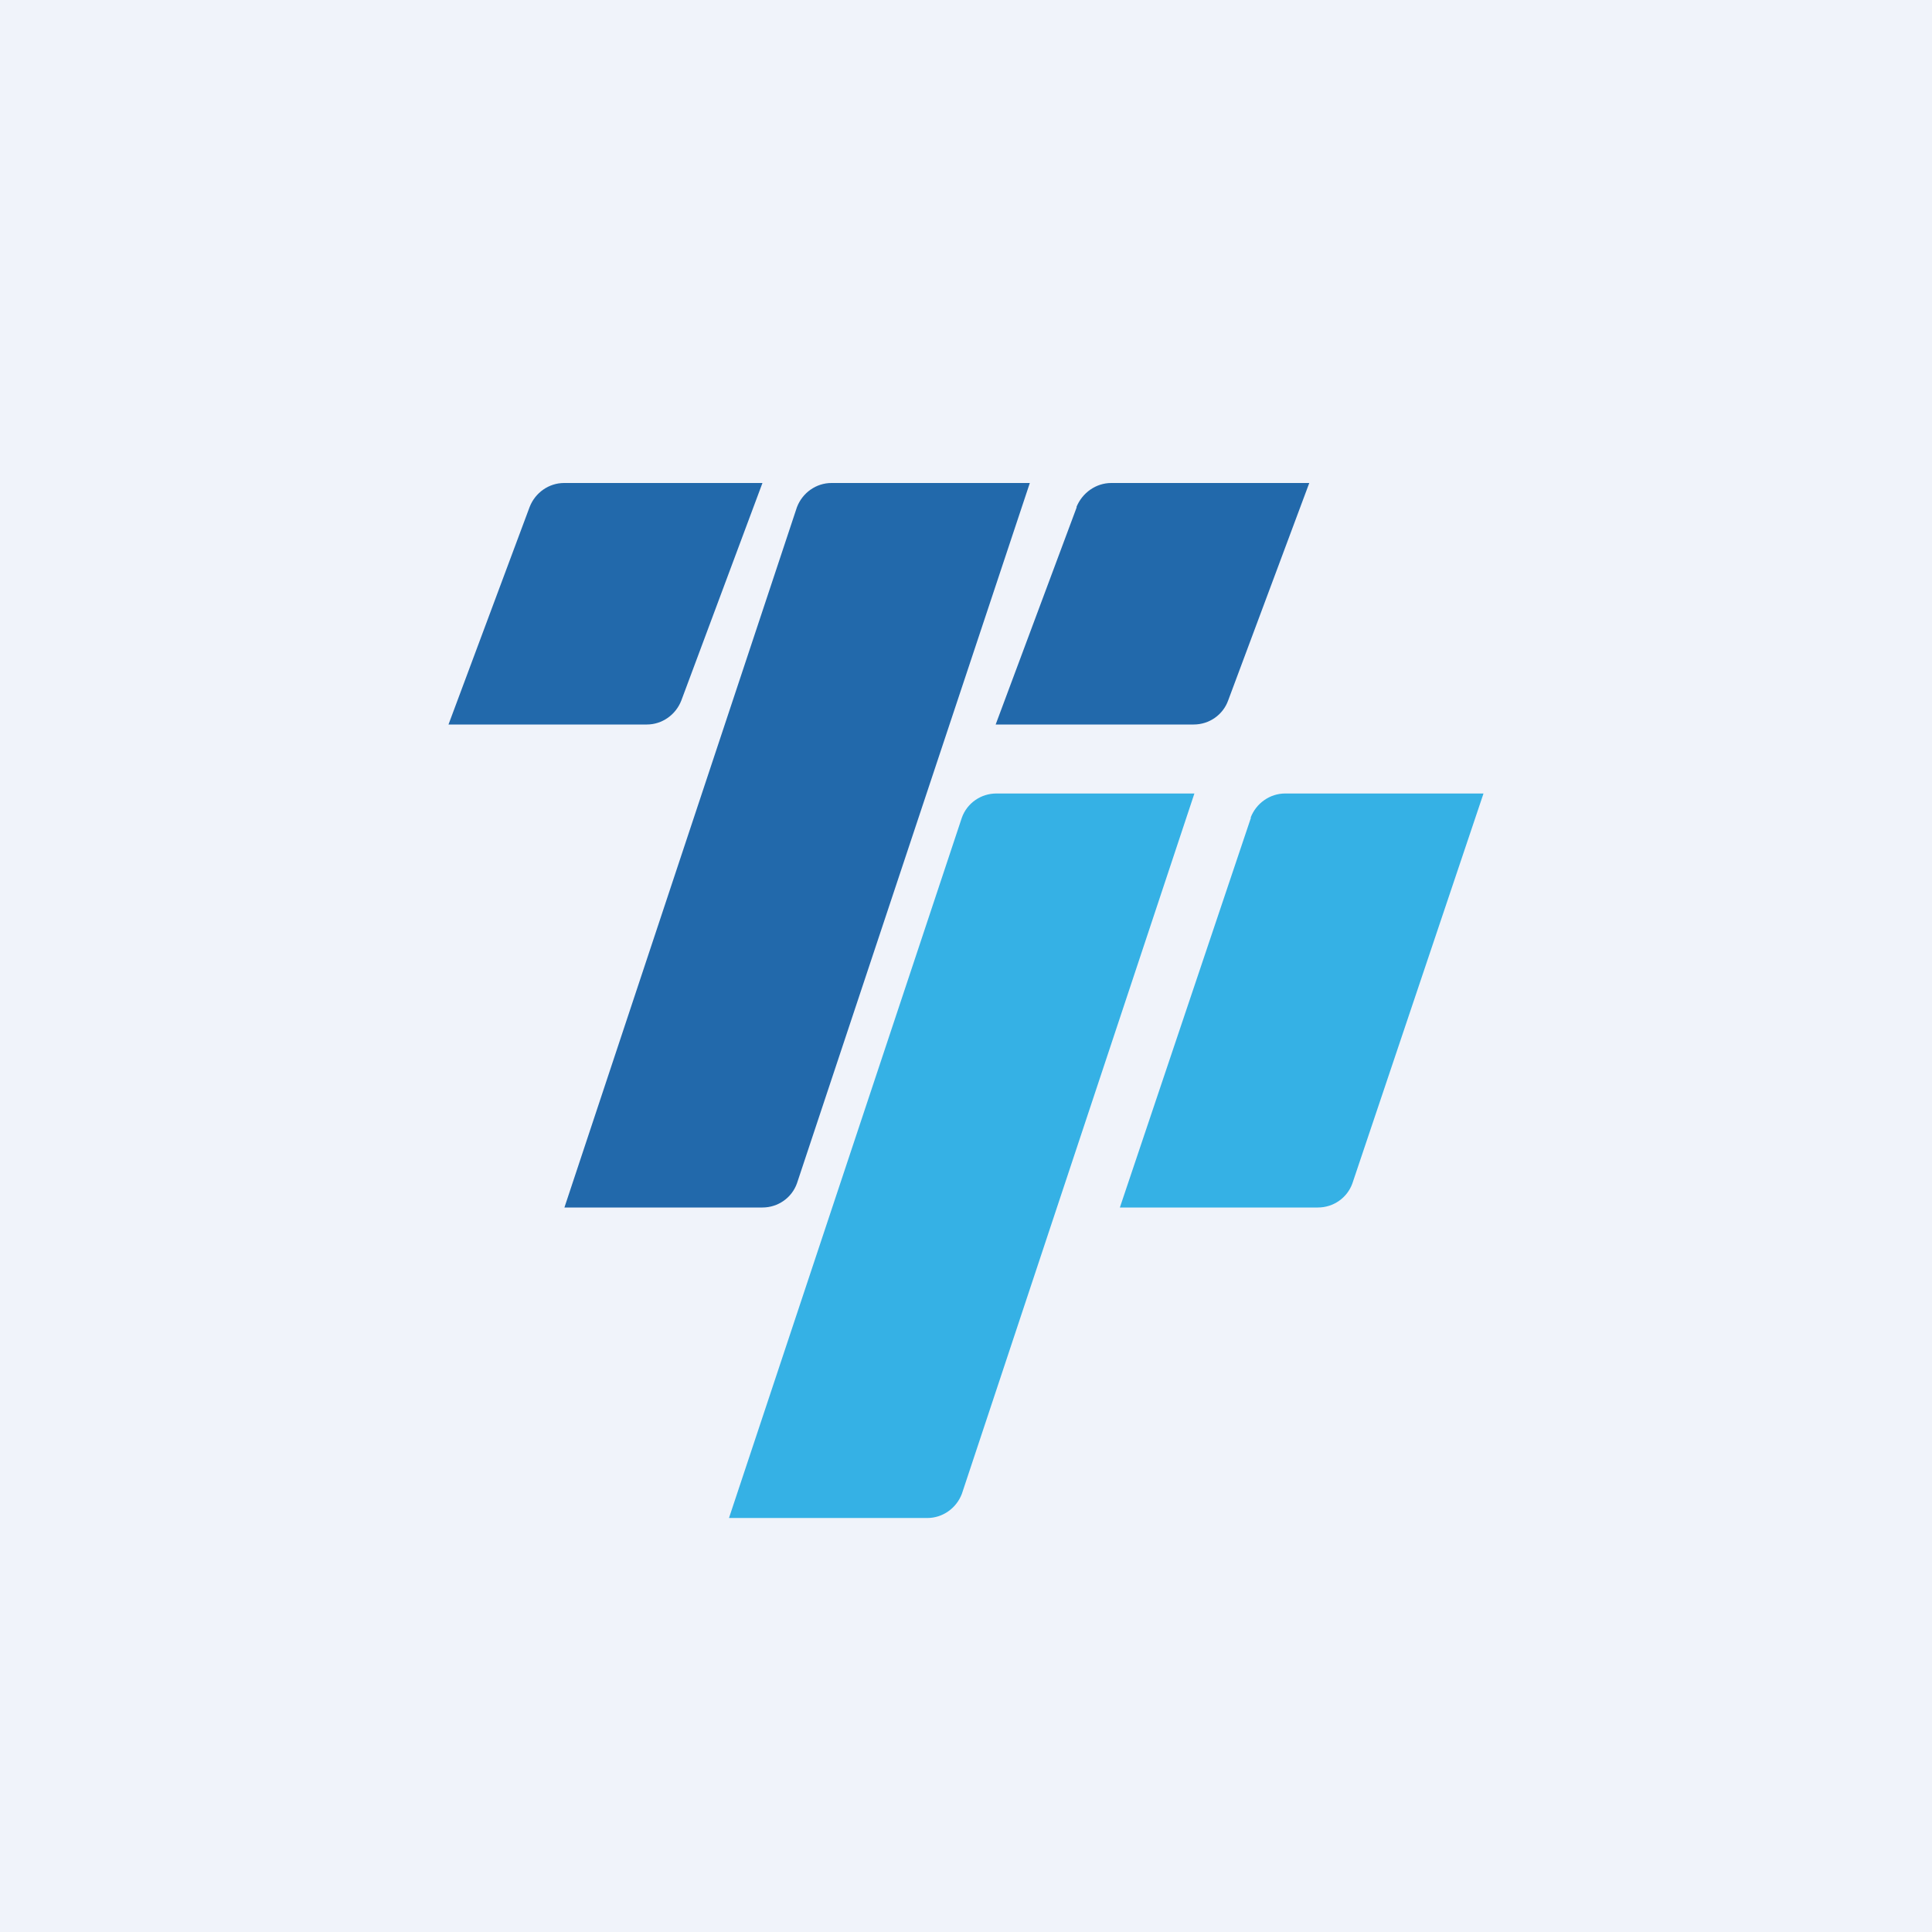
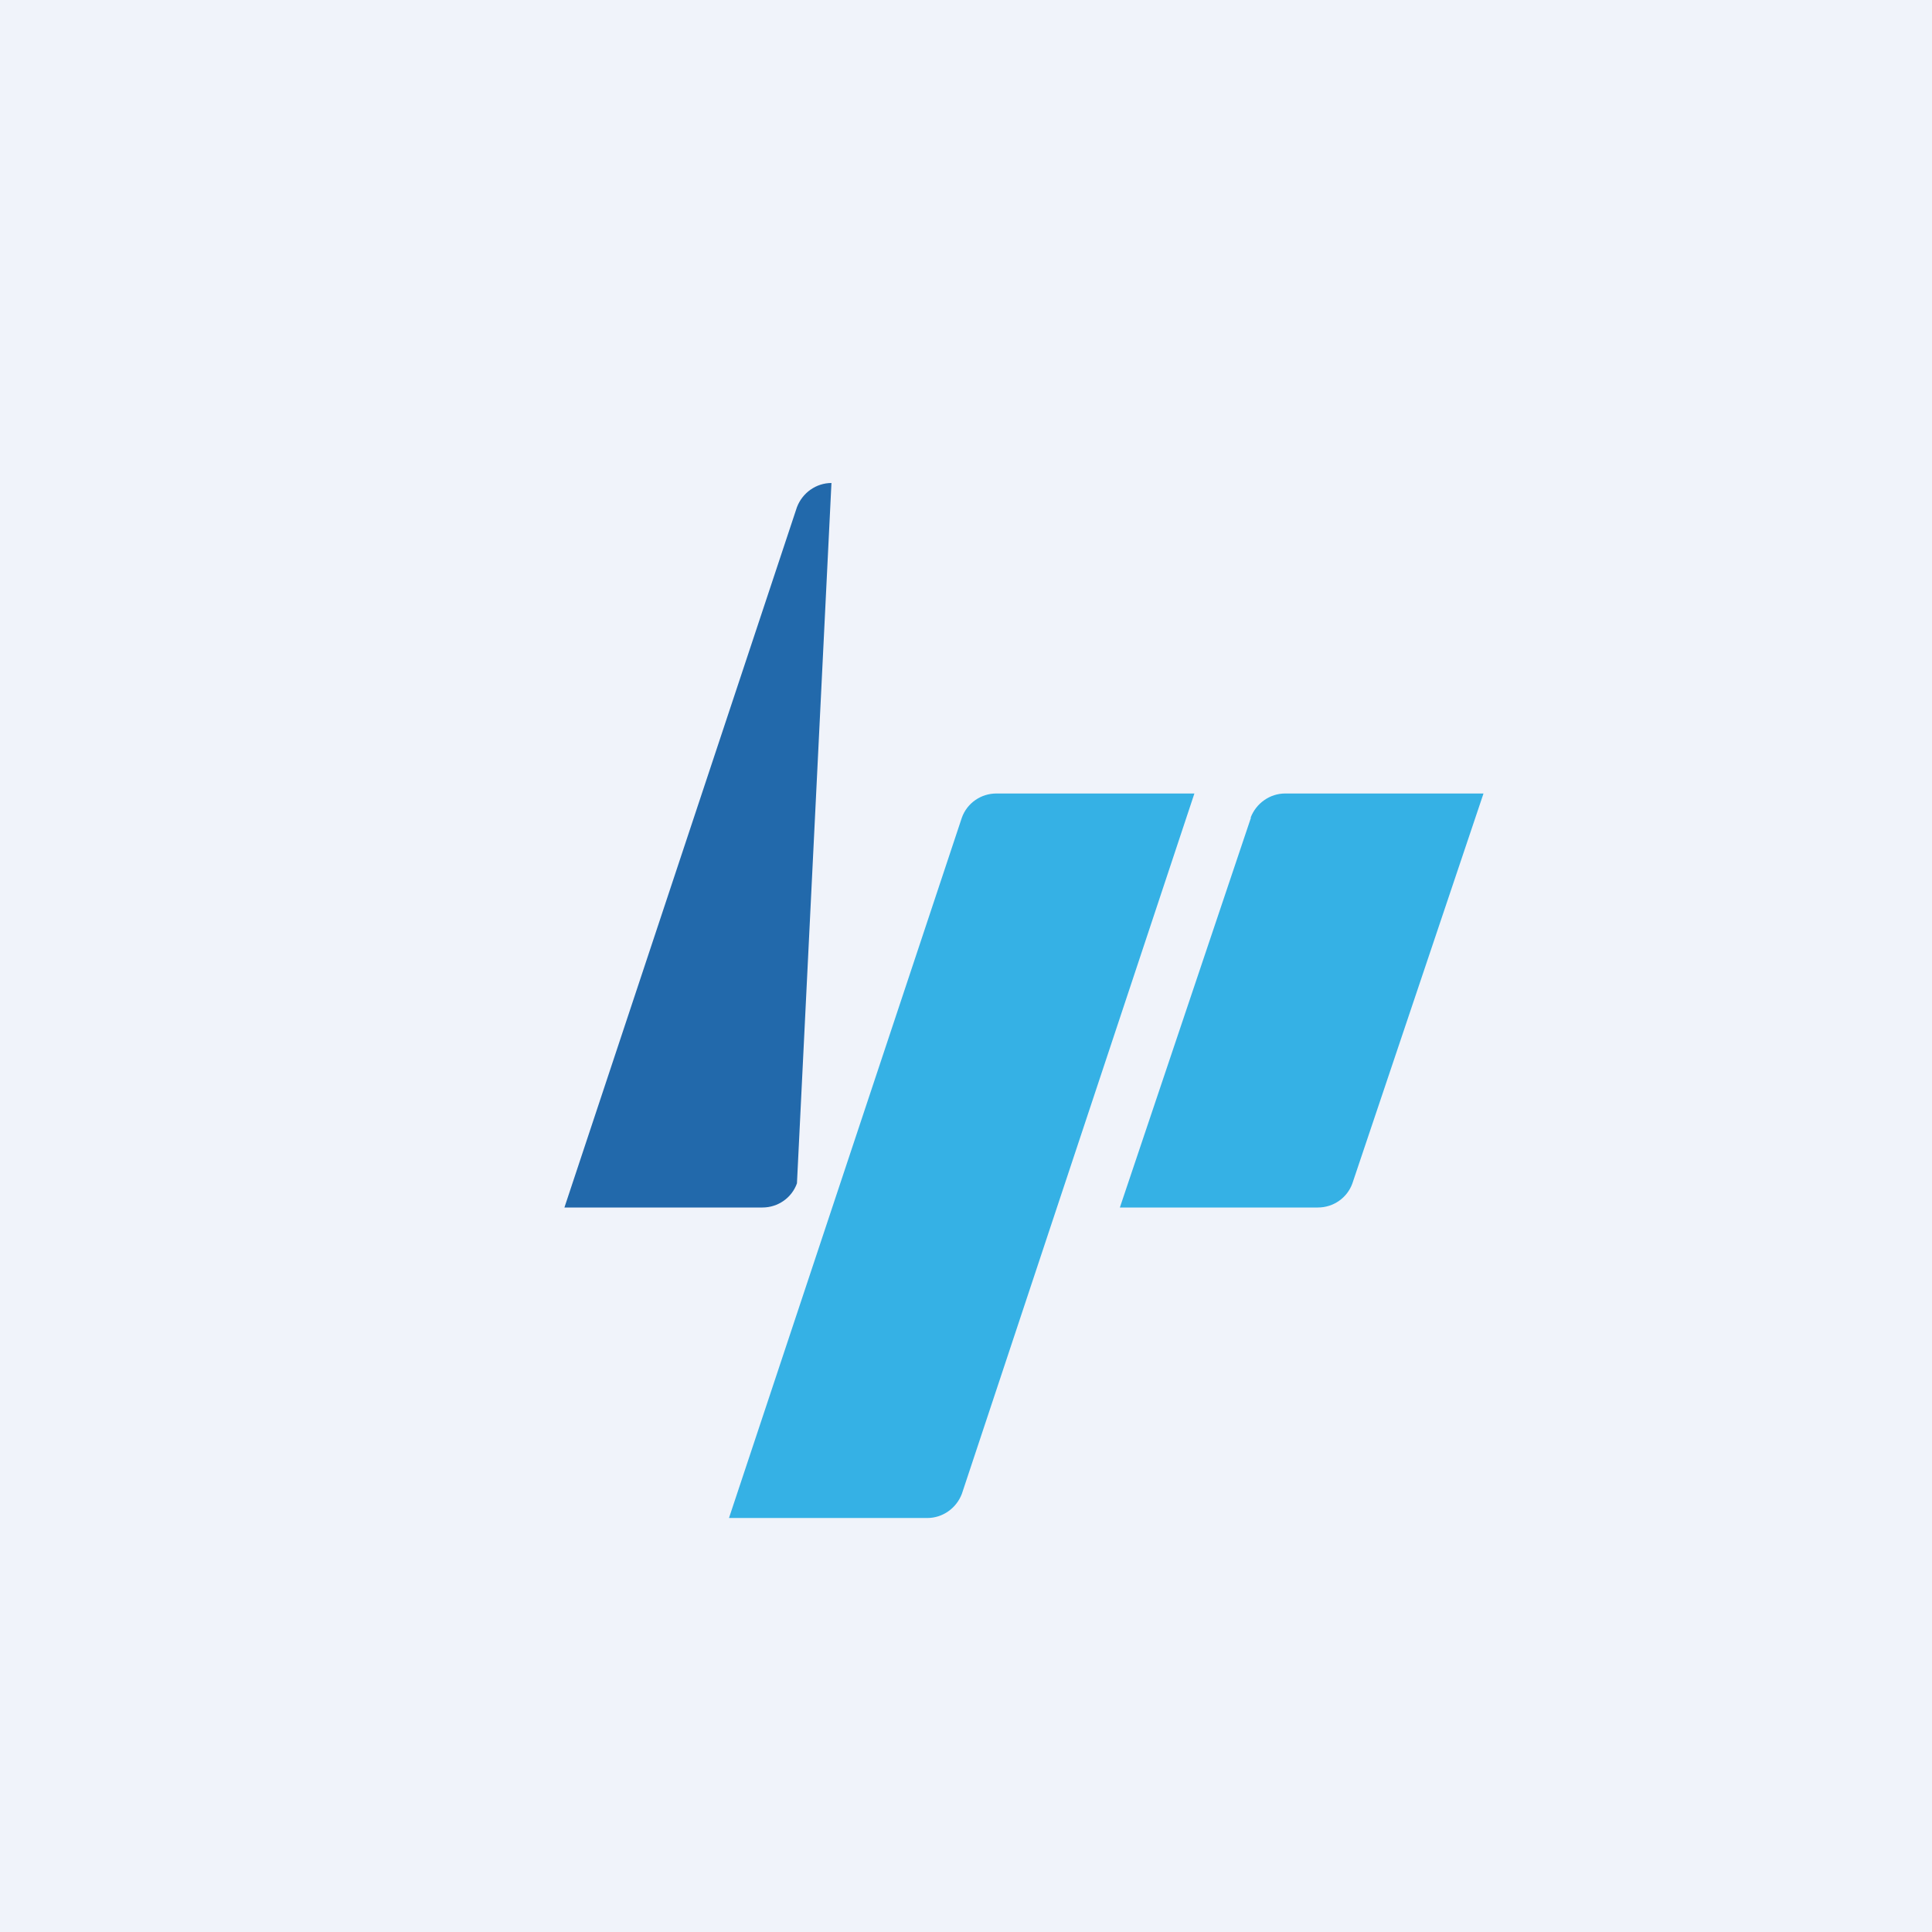
<svg xmlns="http://www.w3.org/2000/svg" width="56" height="56" viewBox="0 0 56 56">
  <path fill="#F0F3FA" d="M0 0h56v56H0z" />
-   <path d="M15.35 14.7c.16-.42.56-.7 1-.7h5.75l-2.35 6.3c-.16.42-.56.7-1 .7H13l2.35-6.3ZM31.2 14.7c.17-.42.57-.7 1.01-.7h5.74l-2.35 6.3c-.15.42-.55.7-1 .7h-5.74l2.35-6.3Z" fill="#2269AB" />
  <path d="M36.25 23.7c.16-.42.56-.7 1-.7H43l-3.8 11.3c-.15.42-.55.7-1 .7h-5.74l3.8-11.3Z" fill="#35B1E5" />
-   <path d="M23.1 14.7c.16-.42.56-.7 1-.7h5.75L23.1 34.3c-.15.42-.55.7-1 .7h-5.74l6.74-20.3Z" fill="#2269AB" />
+   <path d="M23.1 14.7c.16-.42.56-.7 1-.7L23.1 34.3c-.15.42-.55.7-1 .7h-5.74l6.74-20.3Z" fill="#2269AB" />
  <path d="M27.88 23.7c.15-.42.55-.7 1-.7h5.74l-6.74 20.3c-.16.42-.56.7-1 .7h-5.75l6.75-20.3Z" fill="#35B1E5" />
</svg>